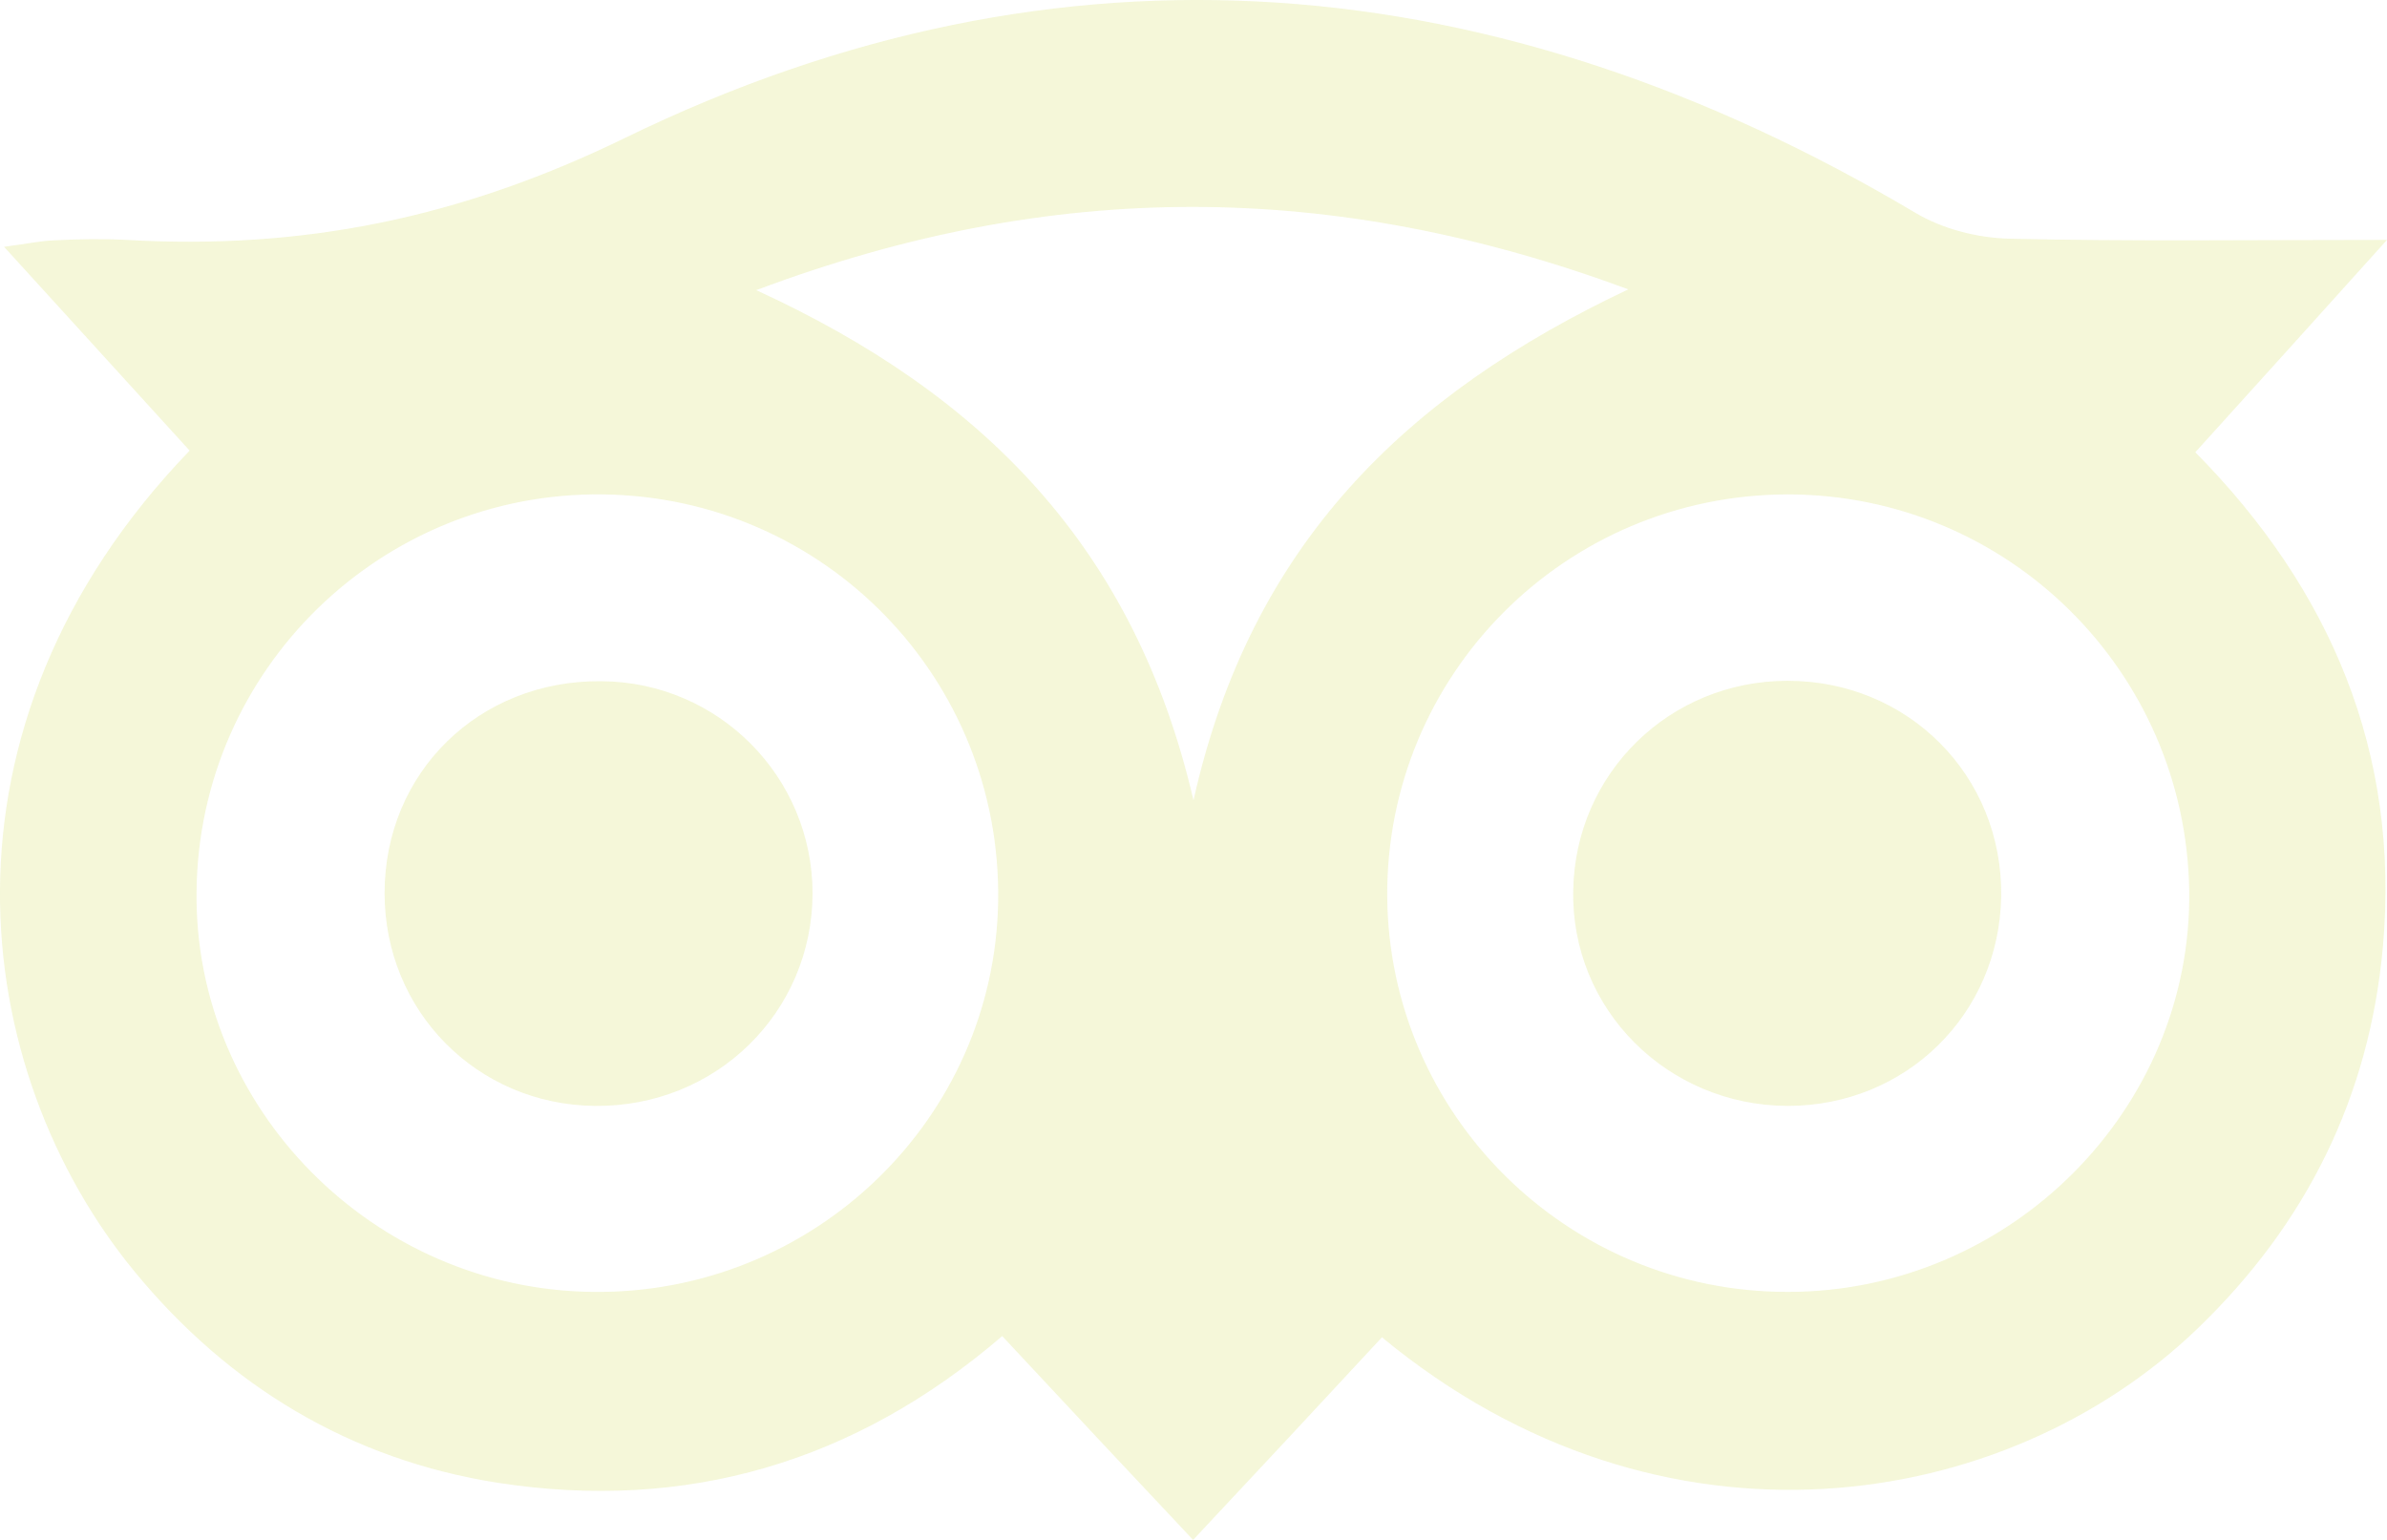
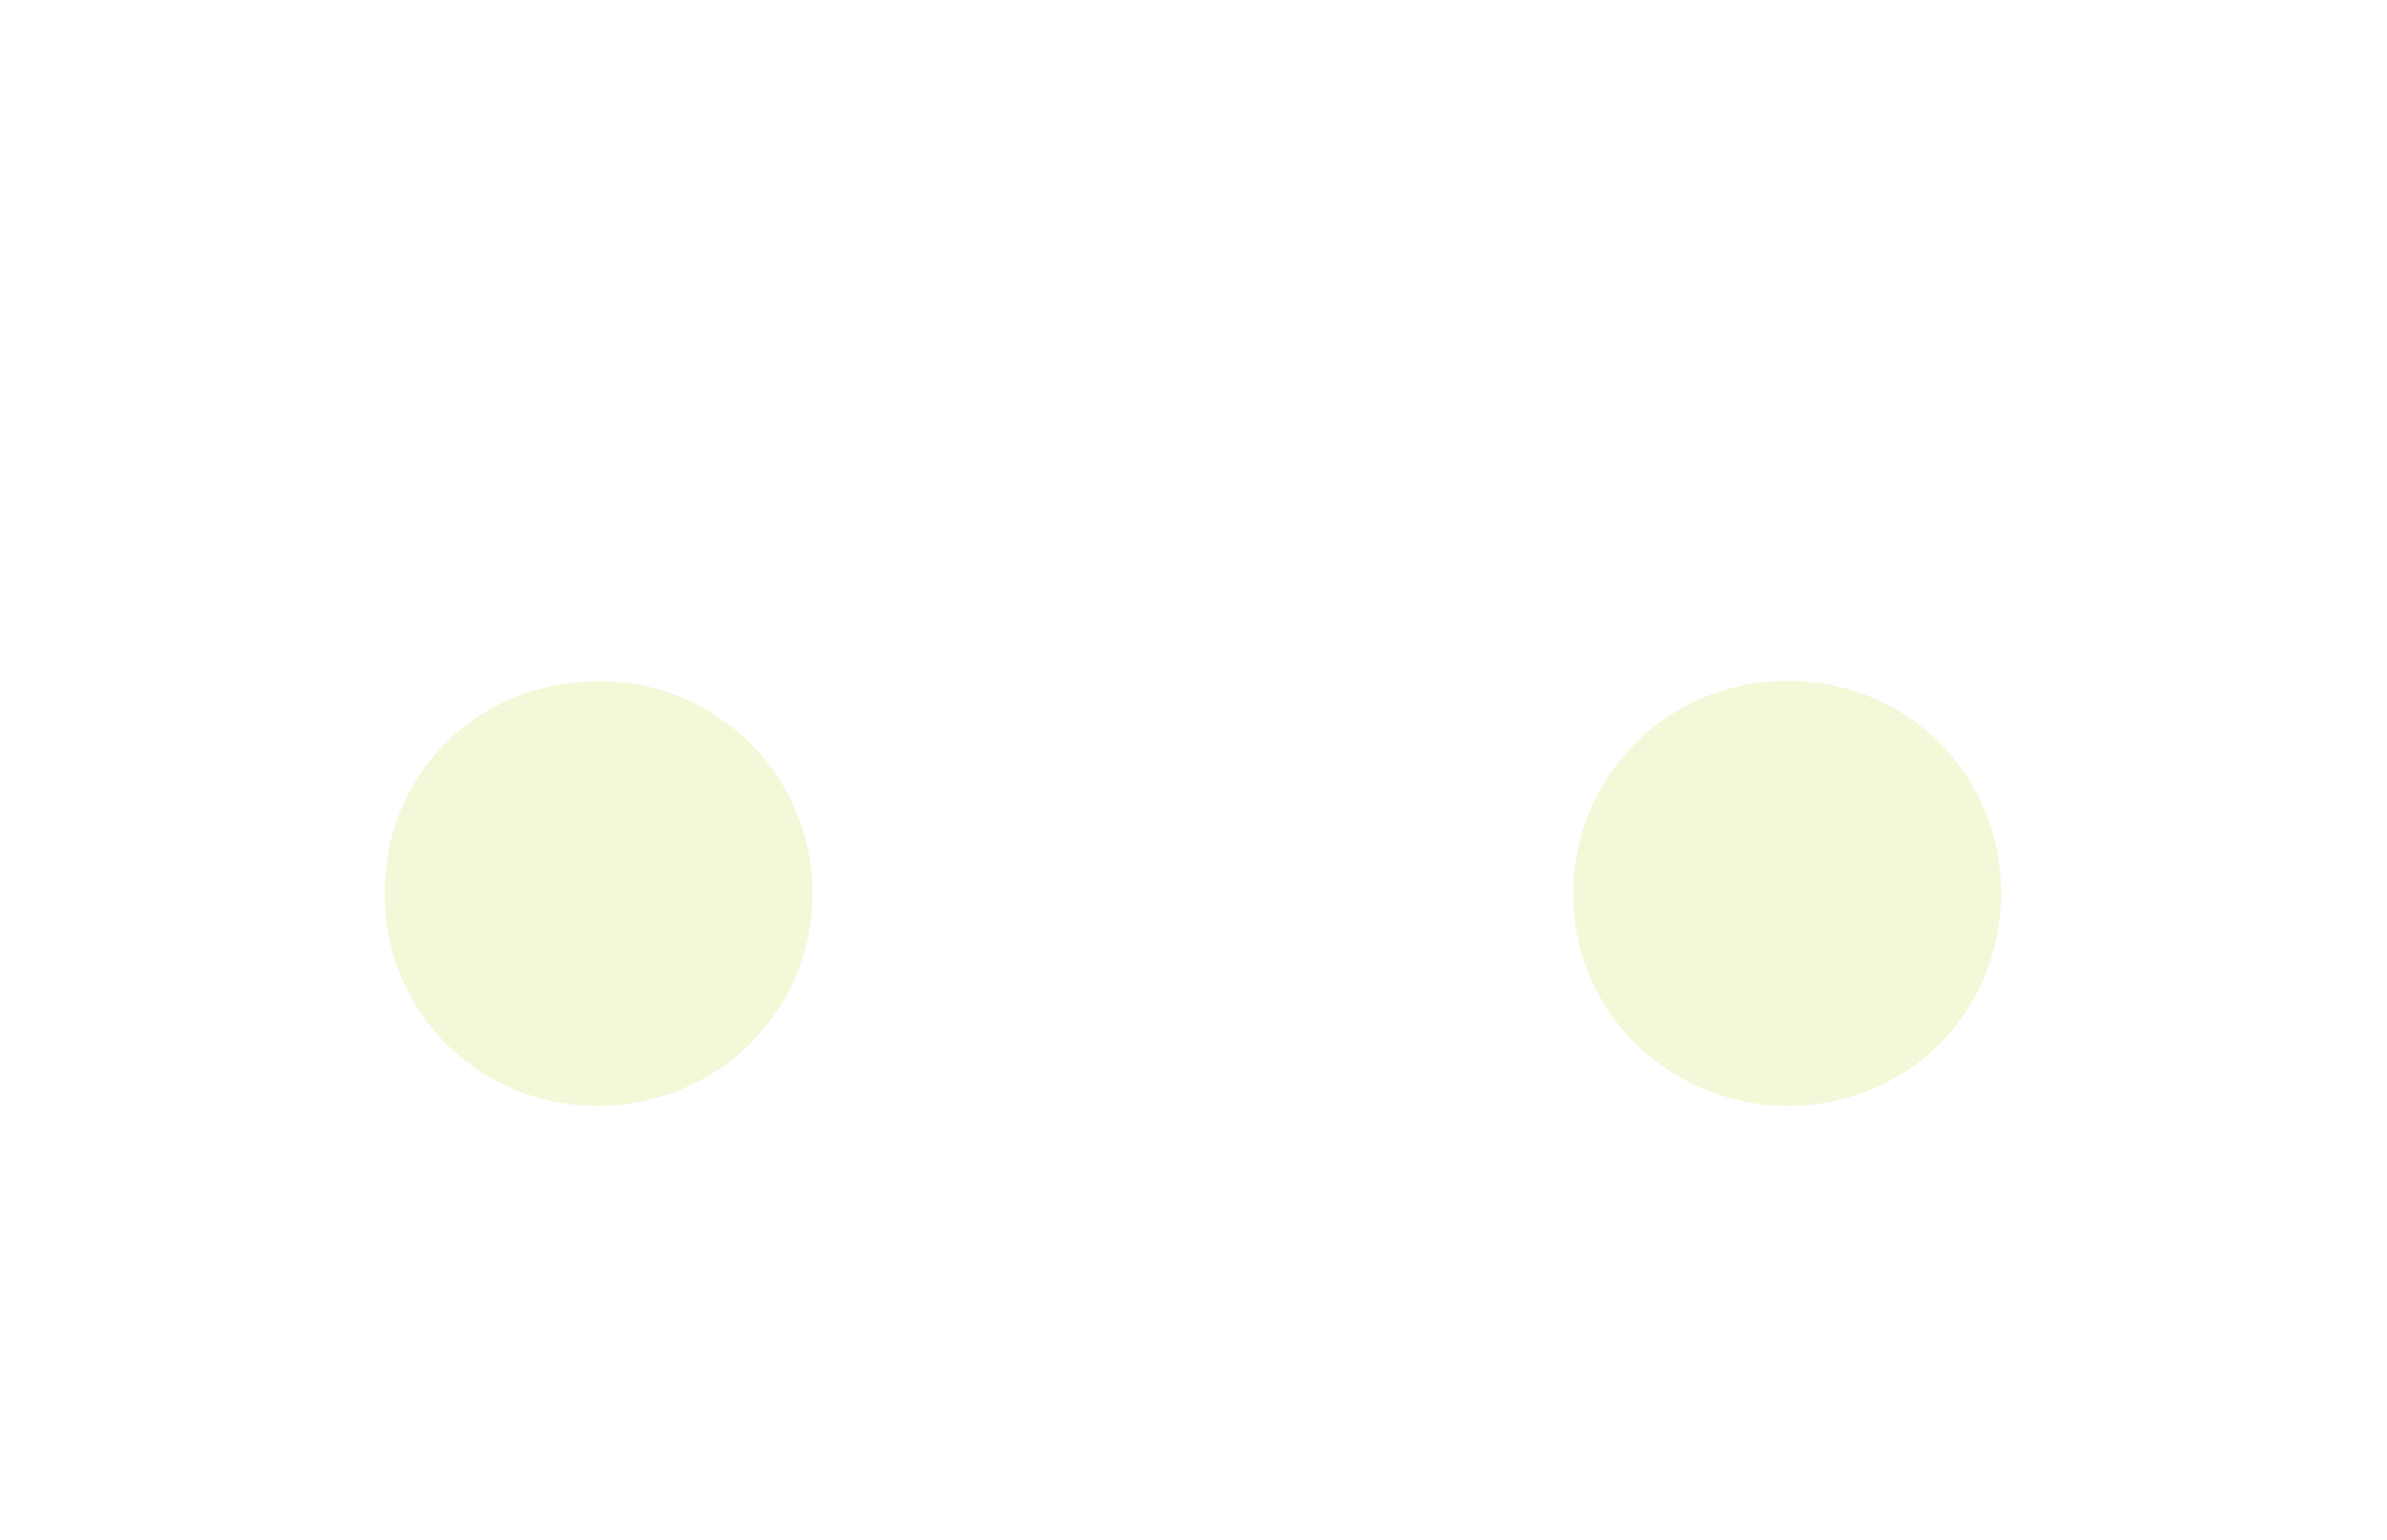
<svg xmlns="http://www.w3.org/2000/svg" version="1.2" viewBox="0 0 589 380" width="589" height="380">
  <title>tripadvisor-svg</title>
  <style>
		.s0 { fill: #cbd73f } 
	</style>
  <g id="Layer" style="opacity: .2">
-     <path id="Layer" fill-rule="evenodd" class="s0" d="m46.8 111.2c-15.1-16.6-29.6-32.5-45.8-50.3 5.6-0.7 9-1.5 12.6-1.6 5.8-0.3 11.7-0.4 17.6-0.1 43.3 2.5 82.3-5.3 123.1-25.2 107.6-52.4 215.3-42.7 318.3 18.5 6.7 4 15.3 6.2 23.1 6.4 29.7 0.7 59.4 0.3 93.3 0.3-17.3 19.2-31.8 35.3-47.3 52.4 33.4 33.8 50.5 74.1 46.3 121.9-3.3 37-18.8 68.4-45.7 94.3-47.2 45.5-132.1 59.4-201.3 2.2-15 16.2-30.2 32.5-46.6 50-15.8-16.8-31-33-47.1-50.3-36.3 31.2-78 43.4-124.5 36.2-36.2-5.7-66.2-23.7-89.5-52-41-49.8-52.3-134.4 13.5-202.7zm394.3 10.8c-54.9 0.1-99.1 44.5-98.8 99.2 0.4 54 44.6 97.7 98.9 97.6 54.8 0 99.8-45.1 99-99.1-0.9-54.3-45-97.7-99.1-97.7zm-294.9 196.8c54.4 0.7 99.2-42.5 100.1-96.3 0.9-54.9-42.7-99.8-97.5-100.5-54.7-0.7-99.7 43.2-100.3 97.9-0.7 53.5 43.6 98.3 97.7 98.9zm40.4-247.2c56 25.7 93.4 63.5 107.9 125.9 14.1-63.2 52.5-100.2 107.3-126.1-73-27-142-27.3-215.2 0.2z" />
    <path id="Layer" class="s0" d="m441.1 272.9c29.2 0 52.2-22.6 52.7-51.7 0.4-29.7-22.9-53.2-52.7-53.2-29.1 0-52.4 22.8-52.9 51.7-0.6 29.3 23.2 53.1 52.9 53.2zm-292.7-104.8c-30.2-0.3-53.5 22.5-53.5 52.3 0 29.1 22.8 52.2 51.9 52.5 29.8 0.3 53.6-23 53.7-52.4 0-28.8-23.2-52.2-52.1-52.4z" />
  </g>
</svg>